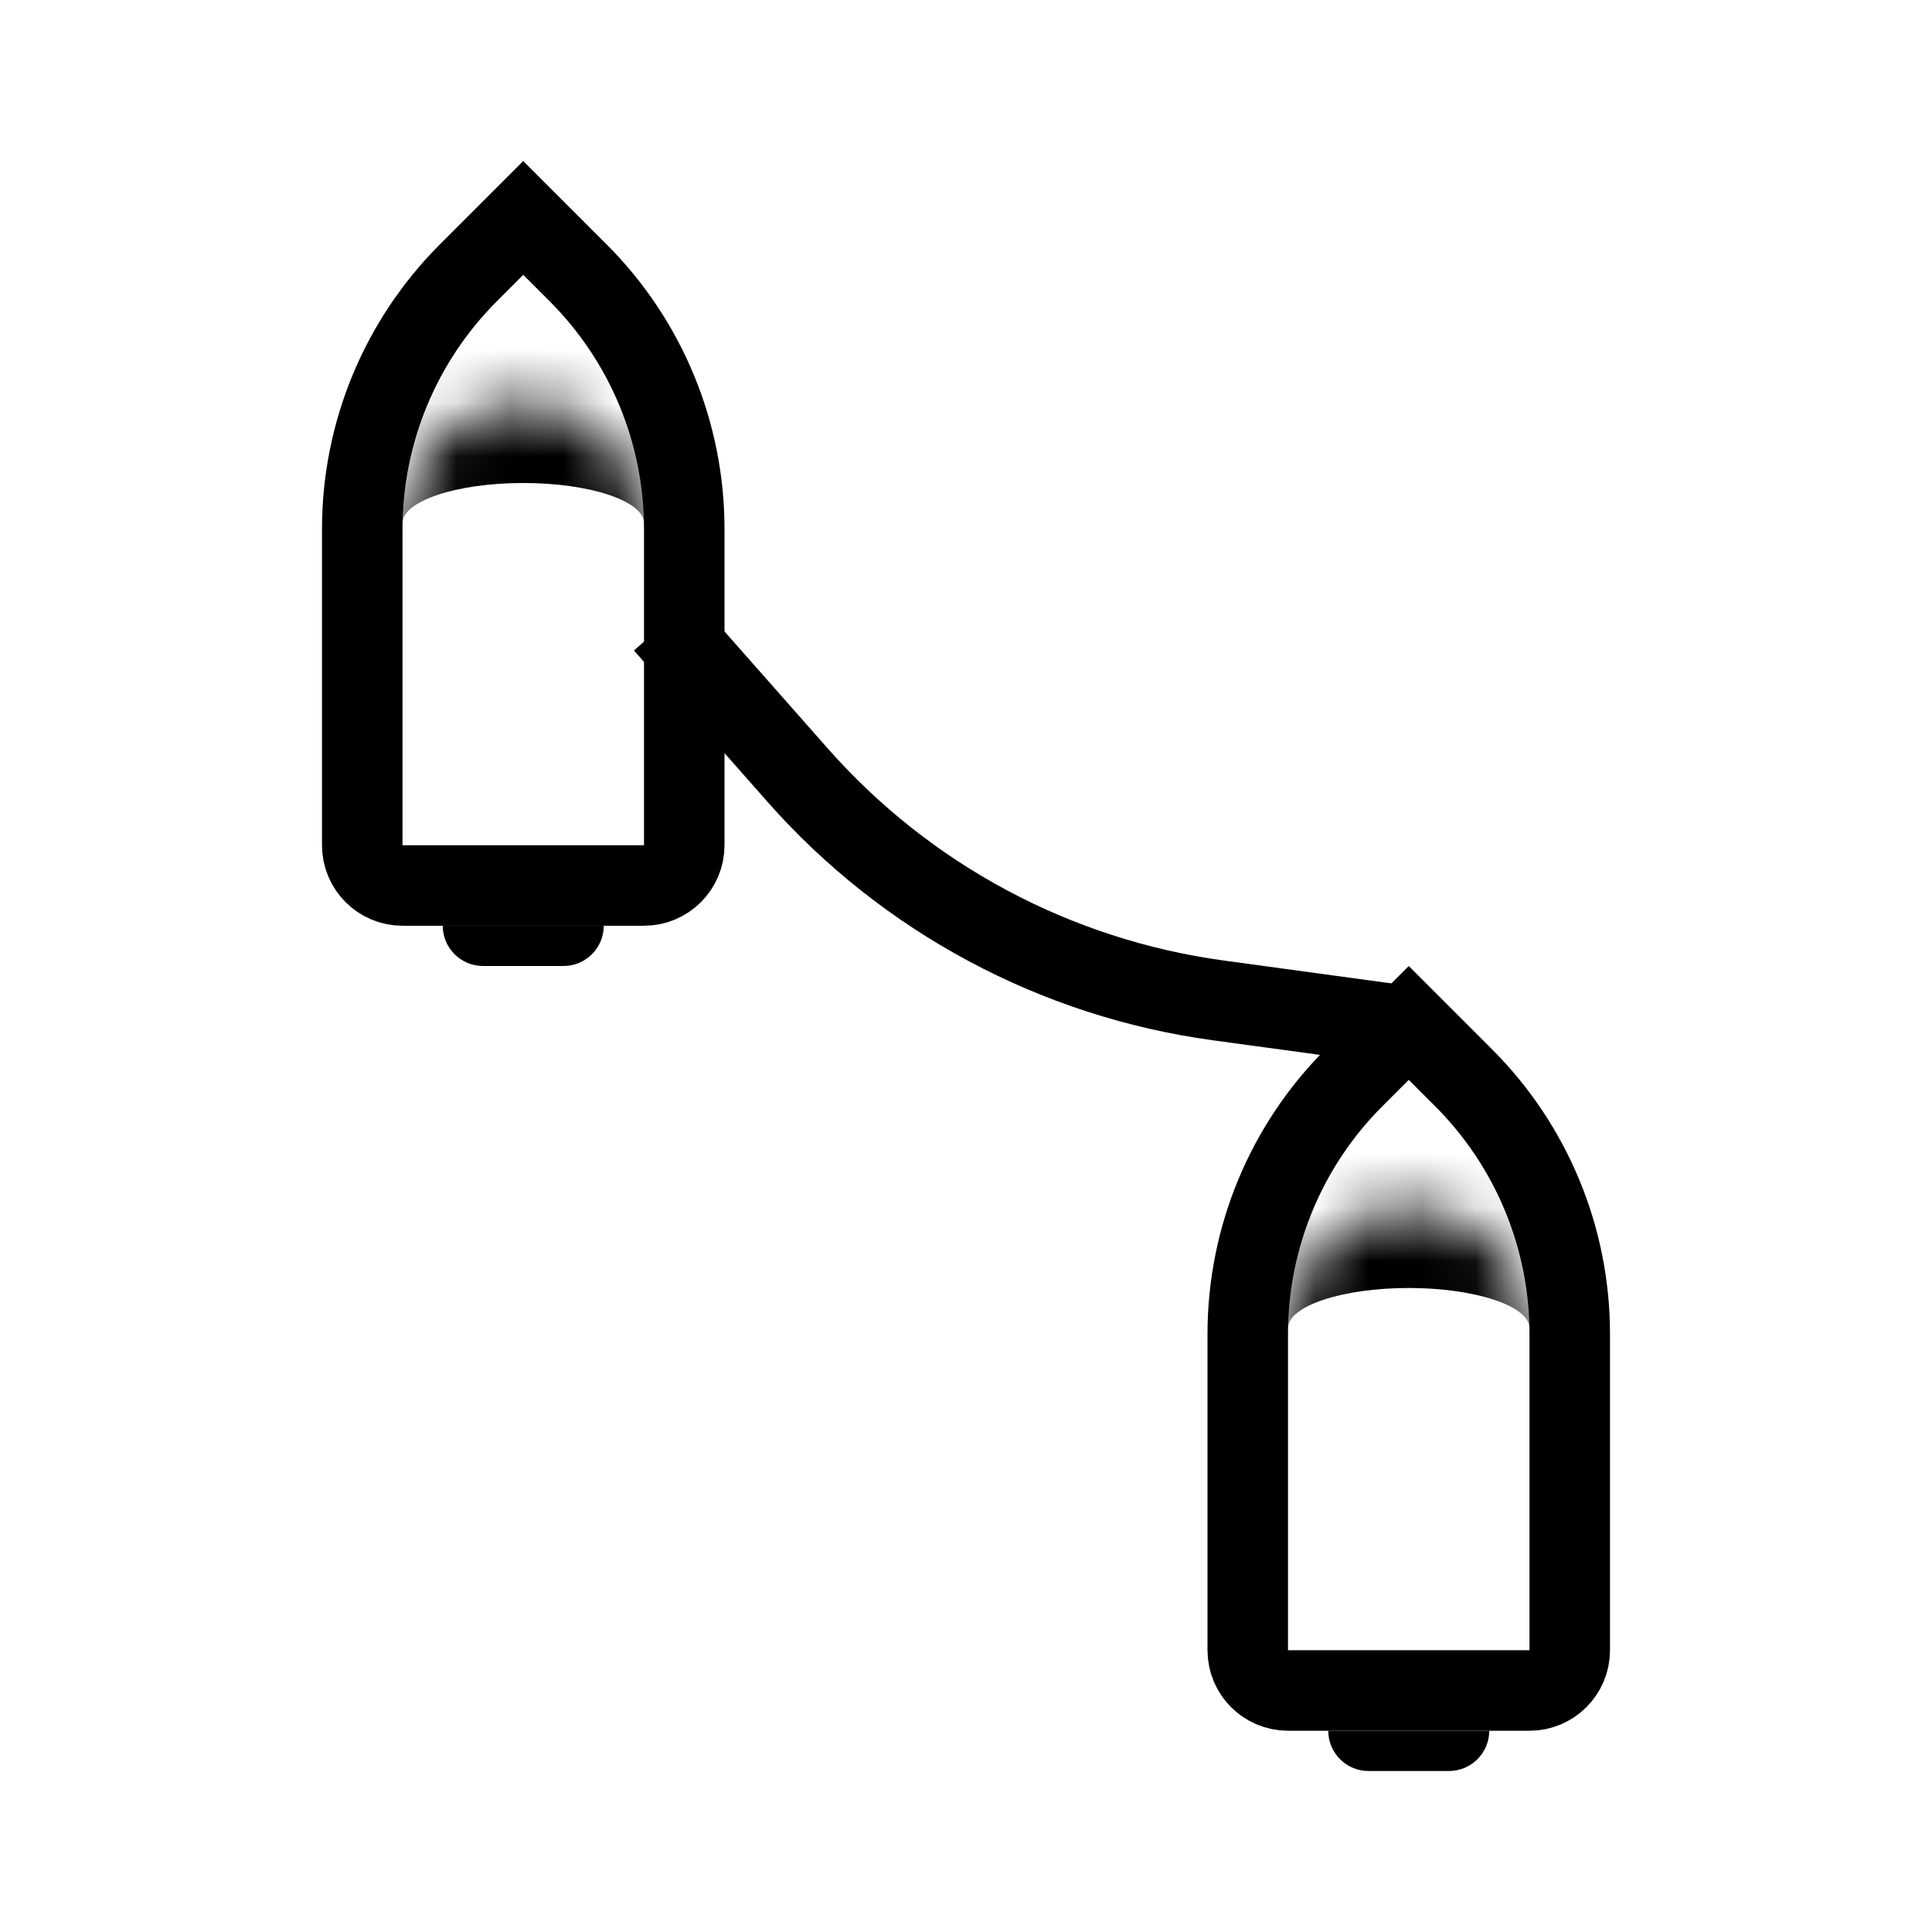
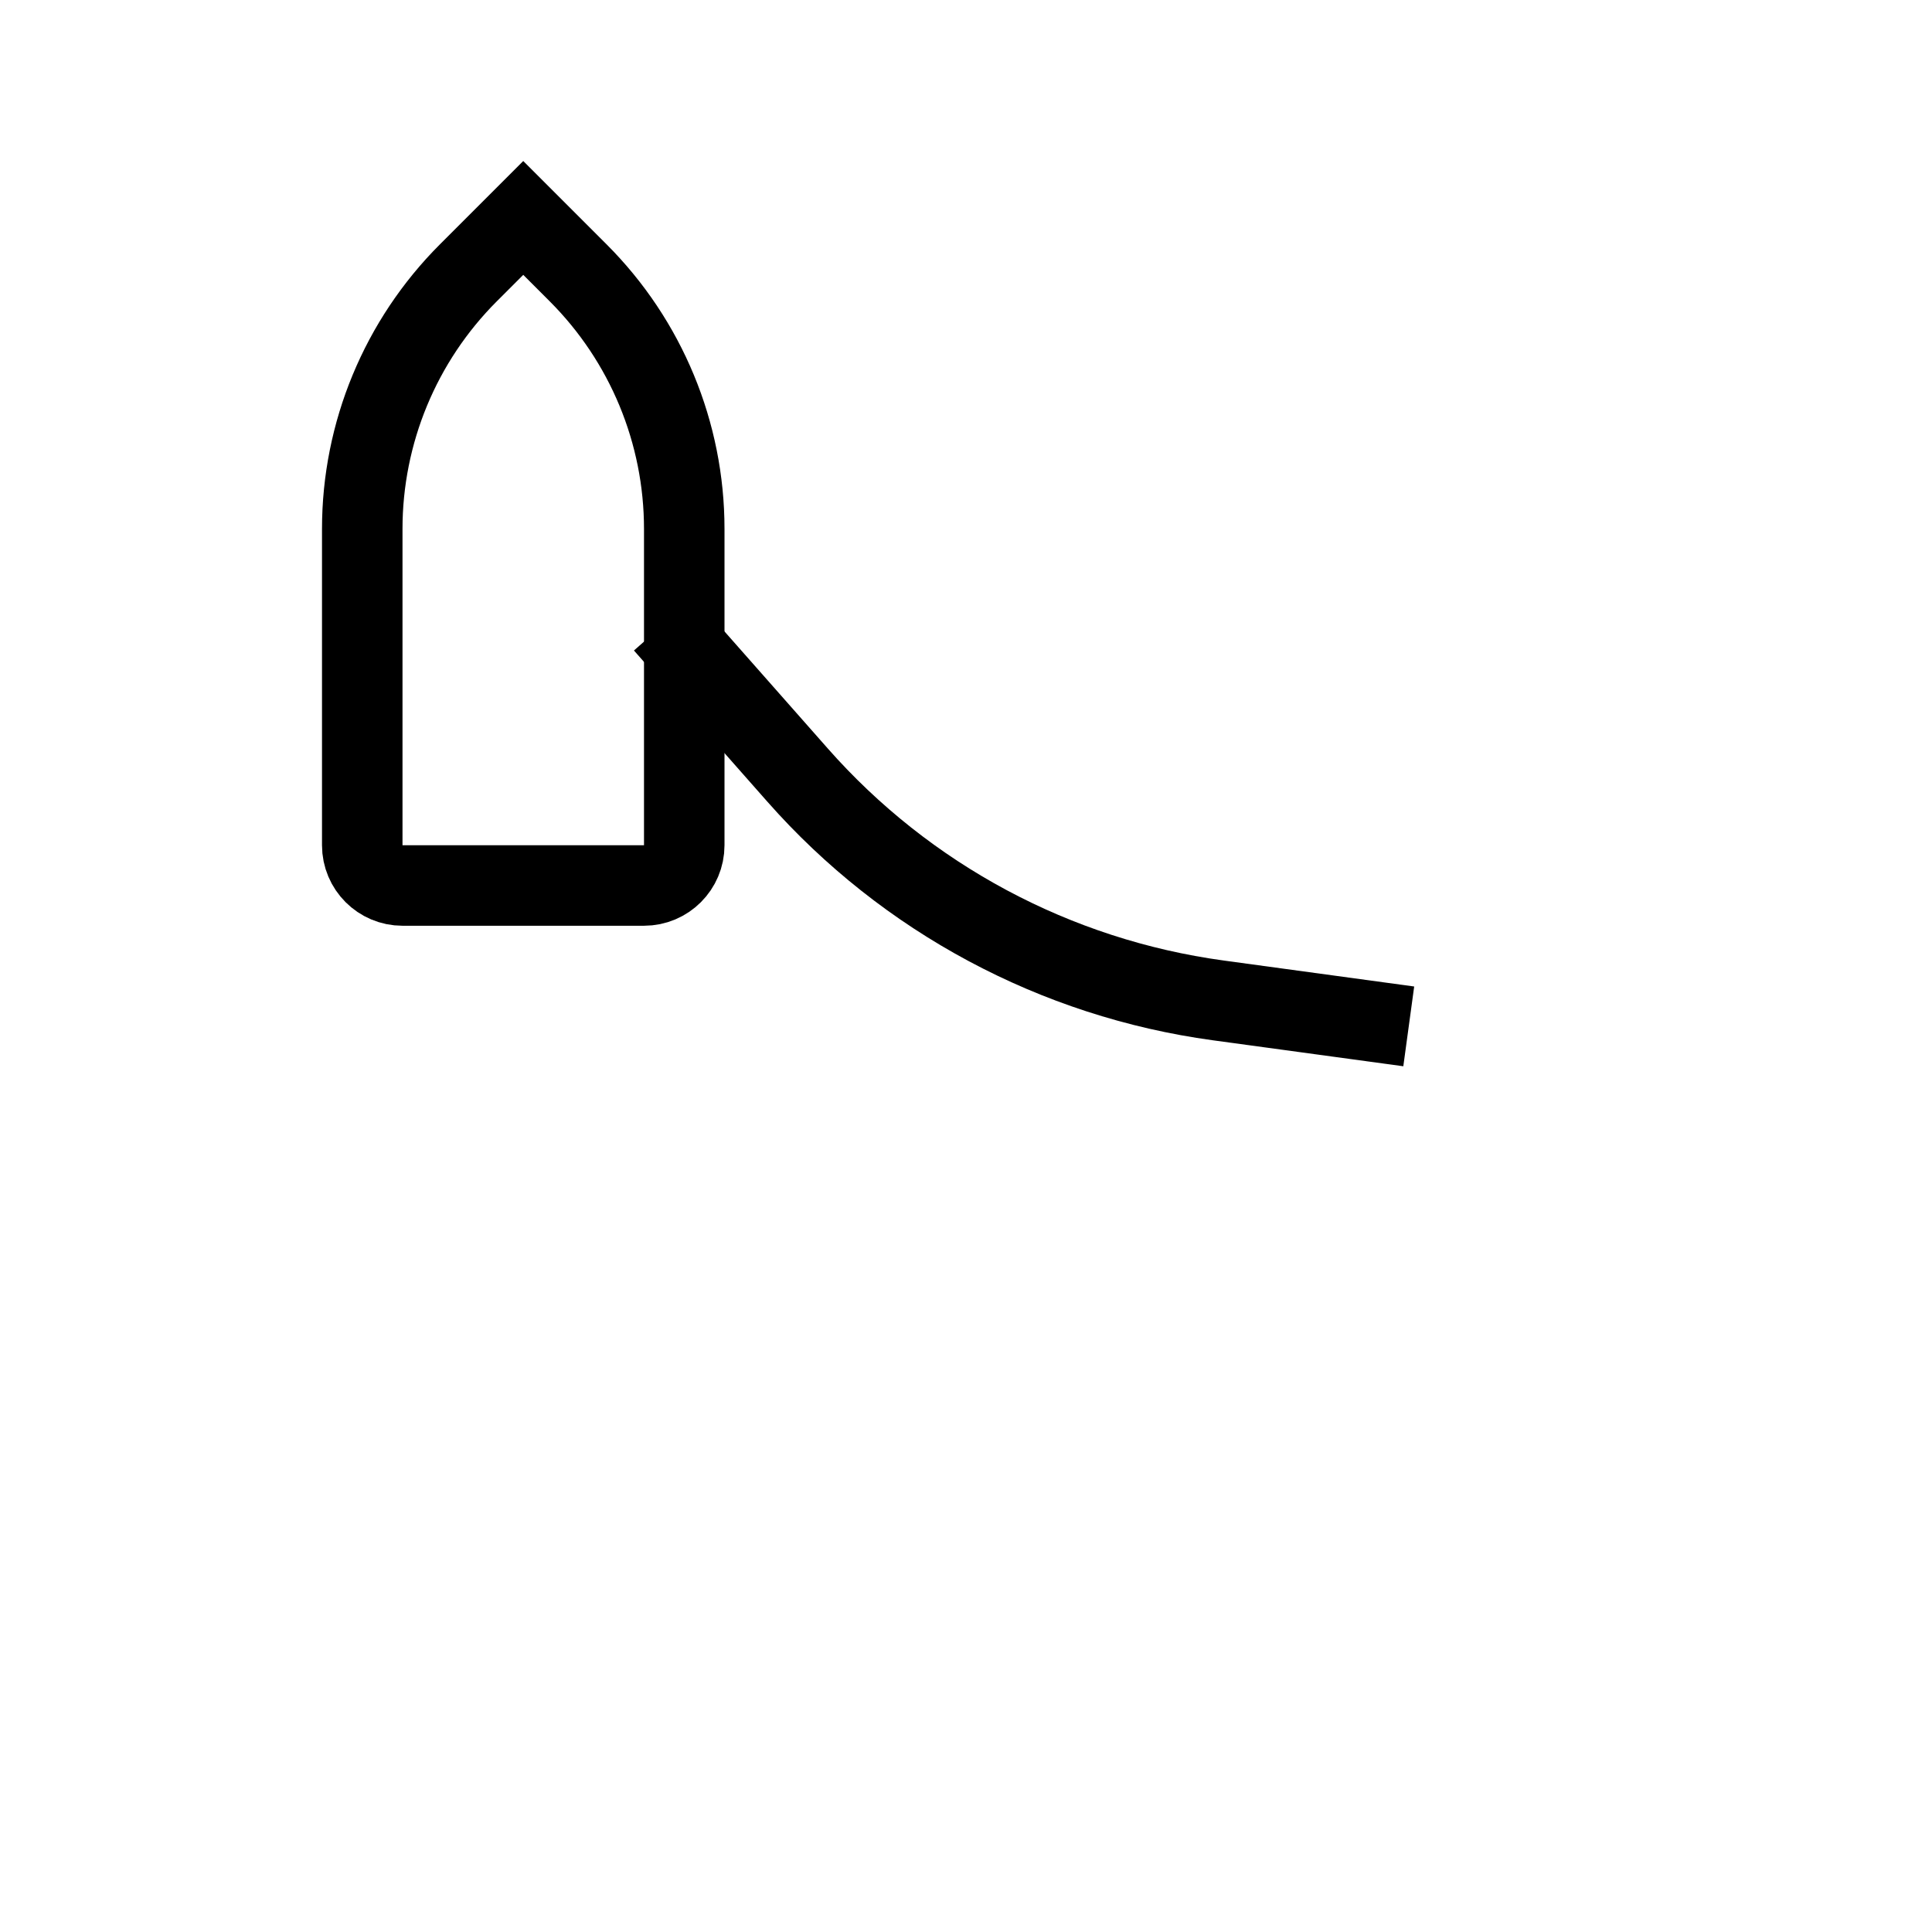
<svg xmlns="http://www.w3.org/2000/svg" width="36" height="36" viewBox="0 0 36 36" fill="none">
-   <path d="M27.273 20.084C28.539 21.35 29.25 23.067 29.25 24.856V30.75C29.25 31.164 28.914 31.5 28.5 31.5H24C23.586 31.5 23.25 31.164 23.25 30.75V24.856C23.25 23.067 23.961 21.35 25.227 20.084L26.25 19.061L27.273 20.084Z" stroke="black" stroke-width="1.5" />
  <mask id="path-2-inside-1_3388_1303" fill="white">
    <path d="M24 24.75C24 23.507 25.007 22.5 26.25 22.5C27.493 22.5 28.5 23.507 28.5 24.75V28.5C28.5 29.743 27.493 30.75 26.25 30.75C25.007 30.75 24 29.743 24 28.5V24.75Z" />
  </mask>
-   <path d="M24 23.25C24 22.007 25.007 21 26.25 21C27.493 21 28.5 22.007 28.5 23.25V24.75C28.5 24.336 27.493 24 26.25 24C25.007 24 24 24.336 24 24.75V23.25ZM28.5 30.75H24H28.5ZM24 30.75V22.5V30.75ZM28.5 22.5V30.75V22.5Z" fill="black" mask="url(#path-2-inside-1_3388_1303)" />
-   <path d="M24.75 32.25H27.75C27.75 32.664 27.414 33 27 33H25.5C25.086 33 24.75 32.664 24.75 32.25Z" fill="black" />
  <path d="M10.773 5.084C12.039 6.35 12.75 8.066 12.75 9.856V15.75C12.75 16.164 12.414 16.5 12 16.5H7.5C7.086 16.5 6.75 16.164 6.75 15.75V9.856C6.75 8.066 7.461 6.35 8.727 5.084L9.75 4.061L10.773 5.084Z" stroke="black" stroke-width="1.5" />
  <mask id="path-6-inside-2_3388_1303" fill="white">
    <path d="M7.5 9.75C7.5 8.507 8.507 7.5 9.75 7.5C10.993 7.5 12 8.507 12 9.75V14.25C12 15.493 10.993 16.5 9.75 16.5C8.507 16.5 7.5 15.493 7.5 14.25V9.75Z" />
  </mask>
-   <path d="M7.5 8.25C7.5 7.007 8.507 6 9.75 6C10.993 6 12 7.007 12 8.25V9.75C12 9.336 10.993 9 9.75 9C8.507 9 7.5 9.336 7.5 9.75V8.25ZM12 16.5H7.5H12ZM7.5 16.5V7.5V16.5ZM12 7.5V16.5V7.5Z" fill="black" mask="url(#path-6-inside-2_3388_1303)" />
-   <path d="M8.25 17.25H11.25C11.25 17.664 10.914 18 10.5 18H9C8.586 18 8.25 17.664 8.25 17.25Z" fill="black" />
  <path d="M26.25 19.125L22.7 18.641C19.668 18.227 16.886 16.738 14.862 14.443L12.375 11.625" stroke="black" stroke-width="1.5" />
</svg>